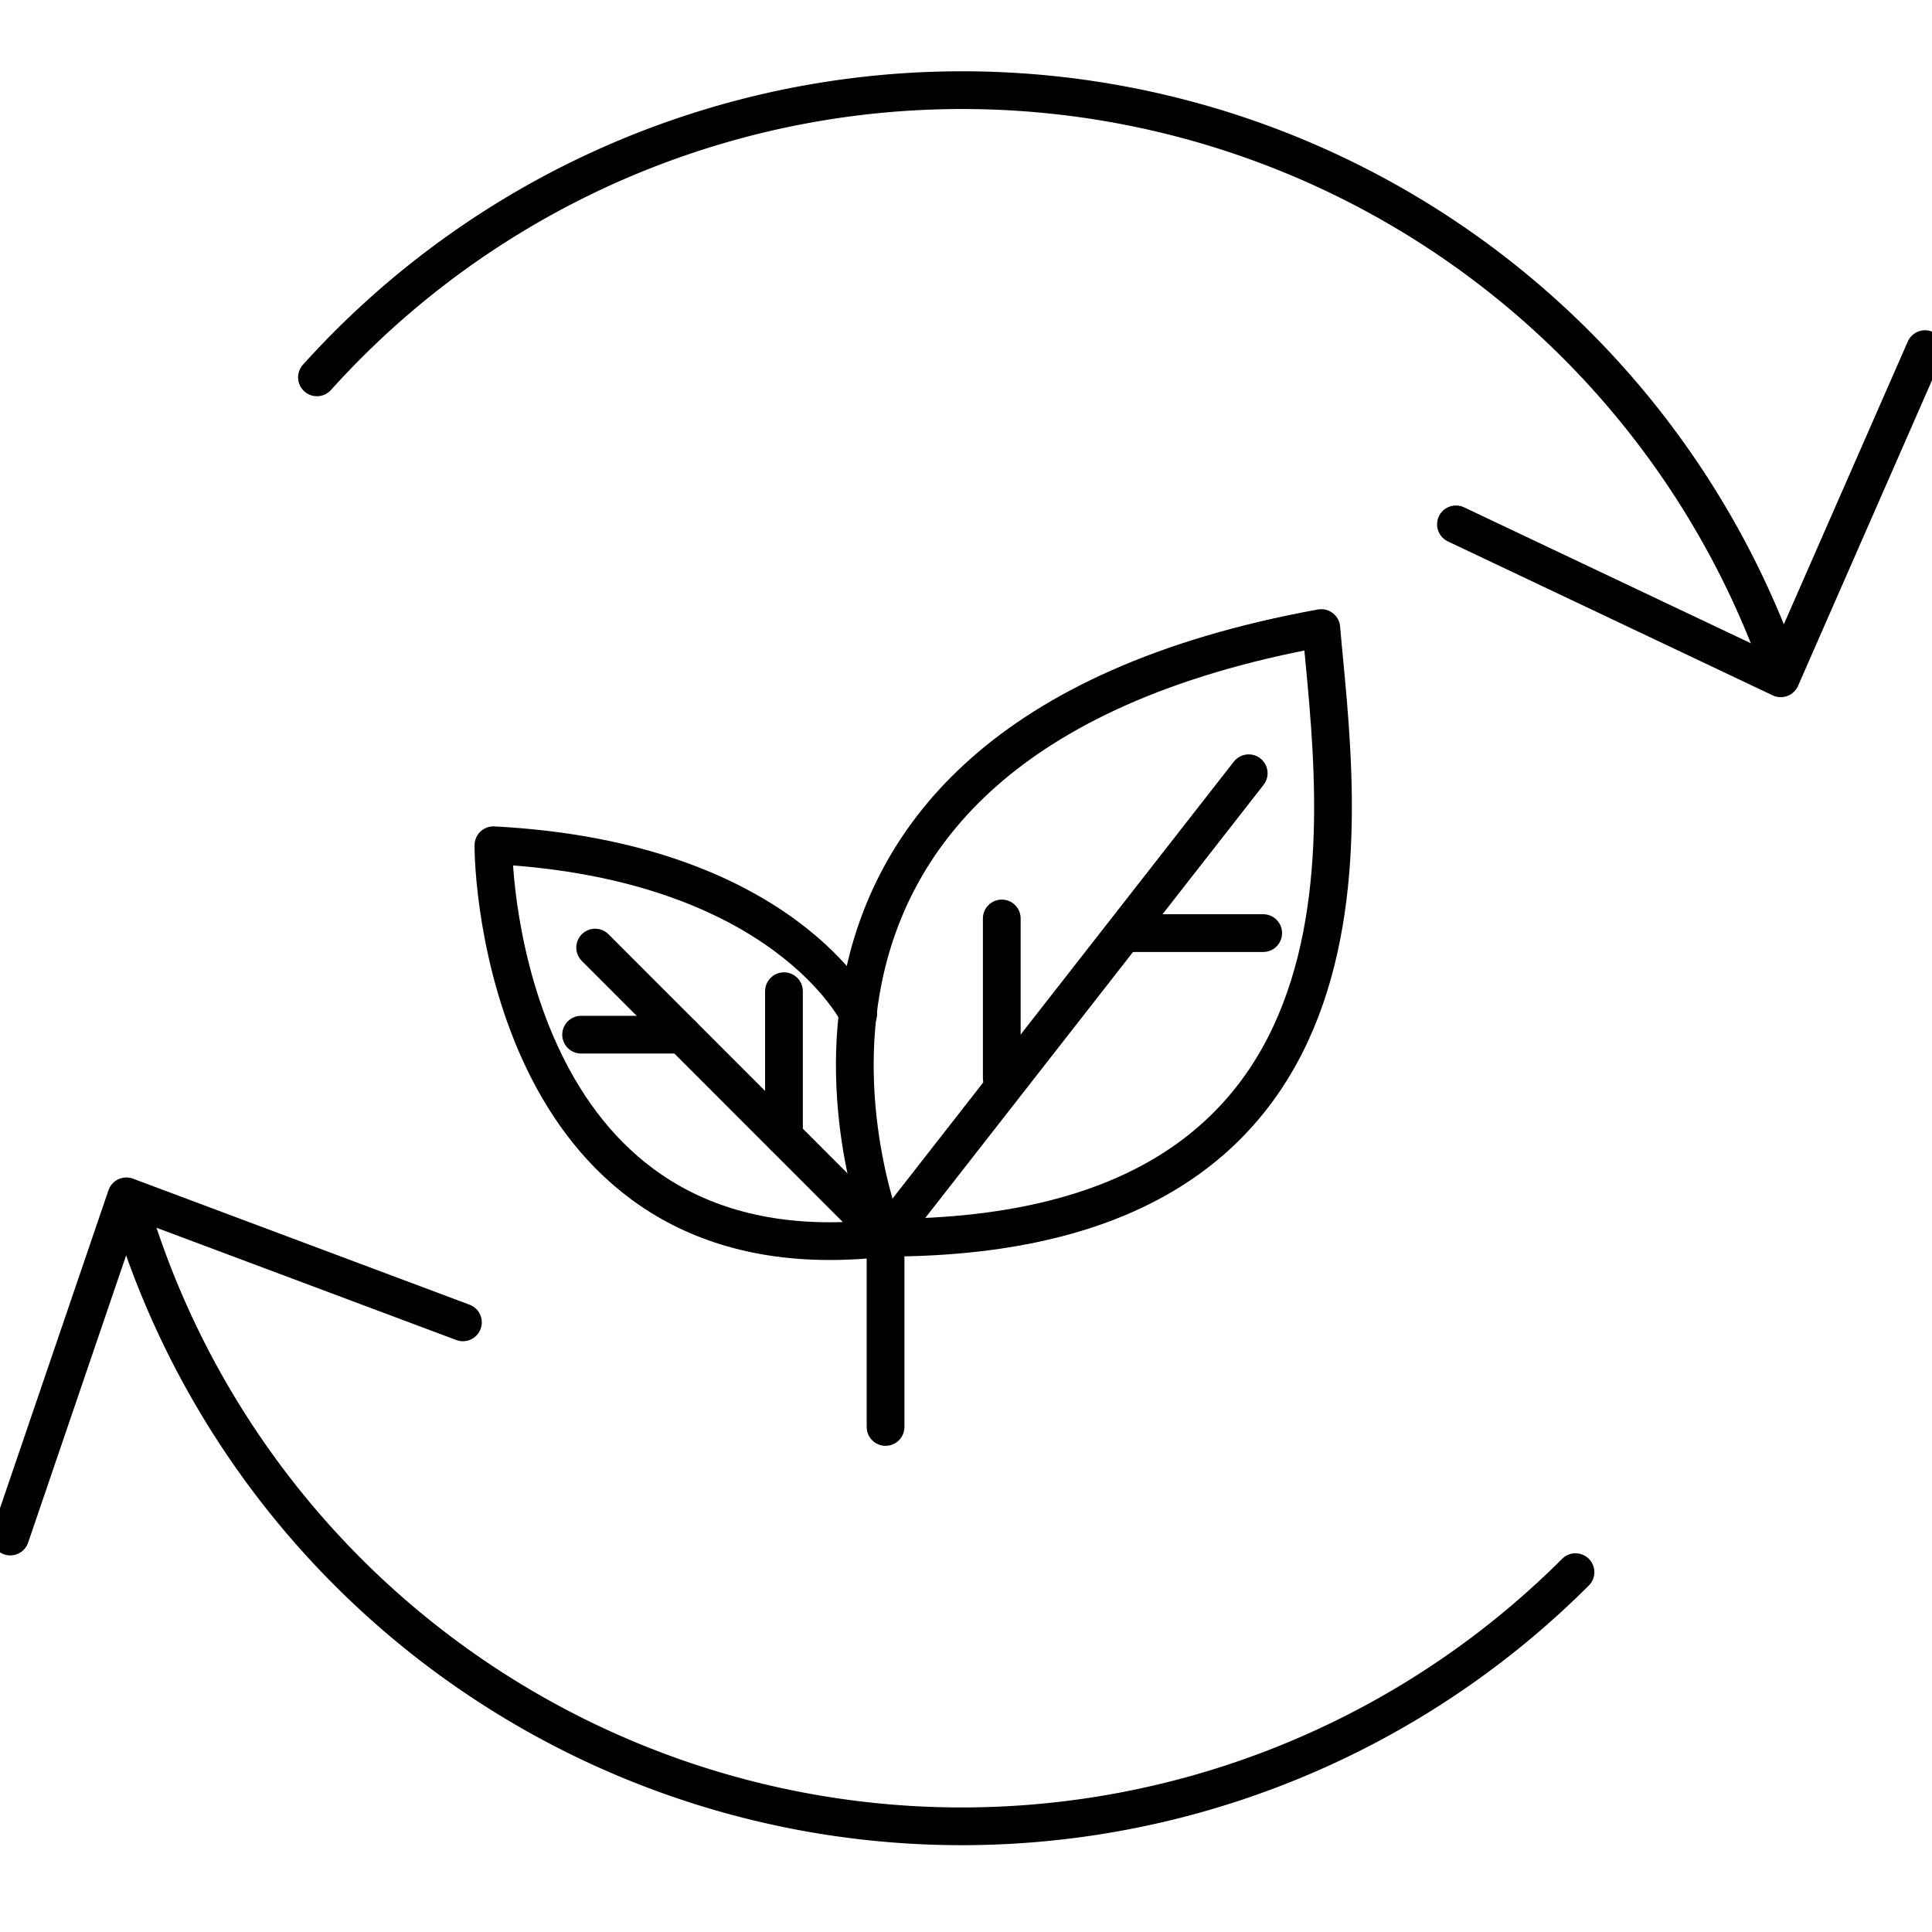
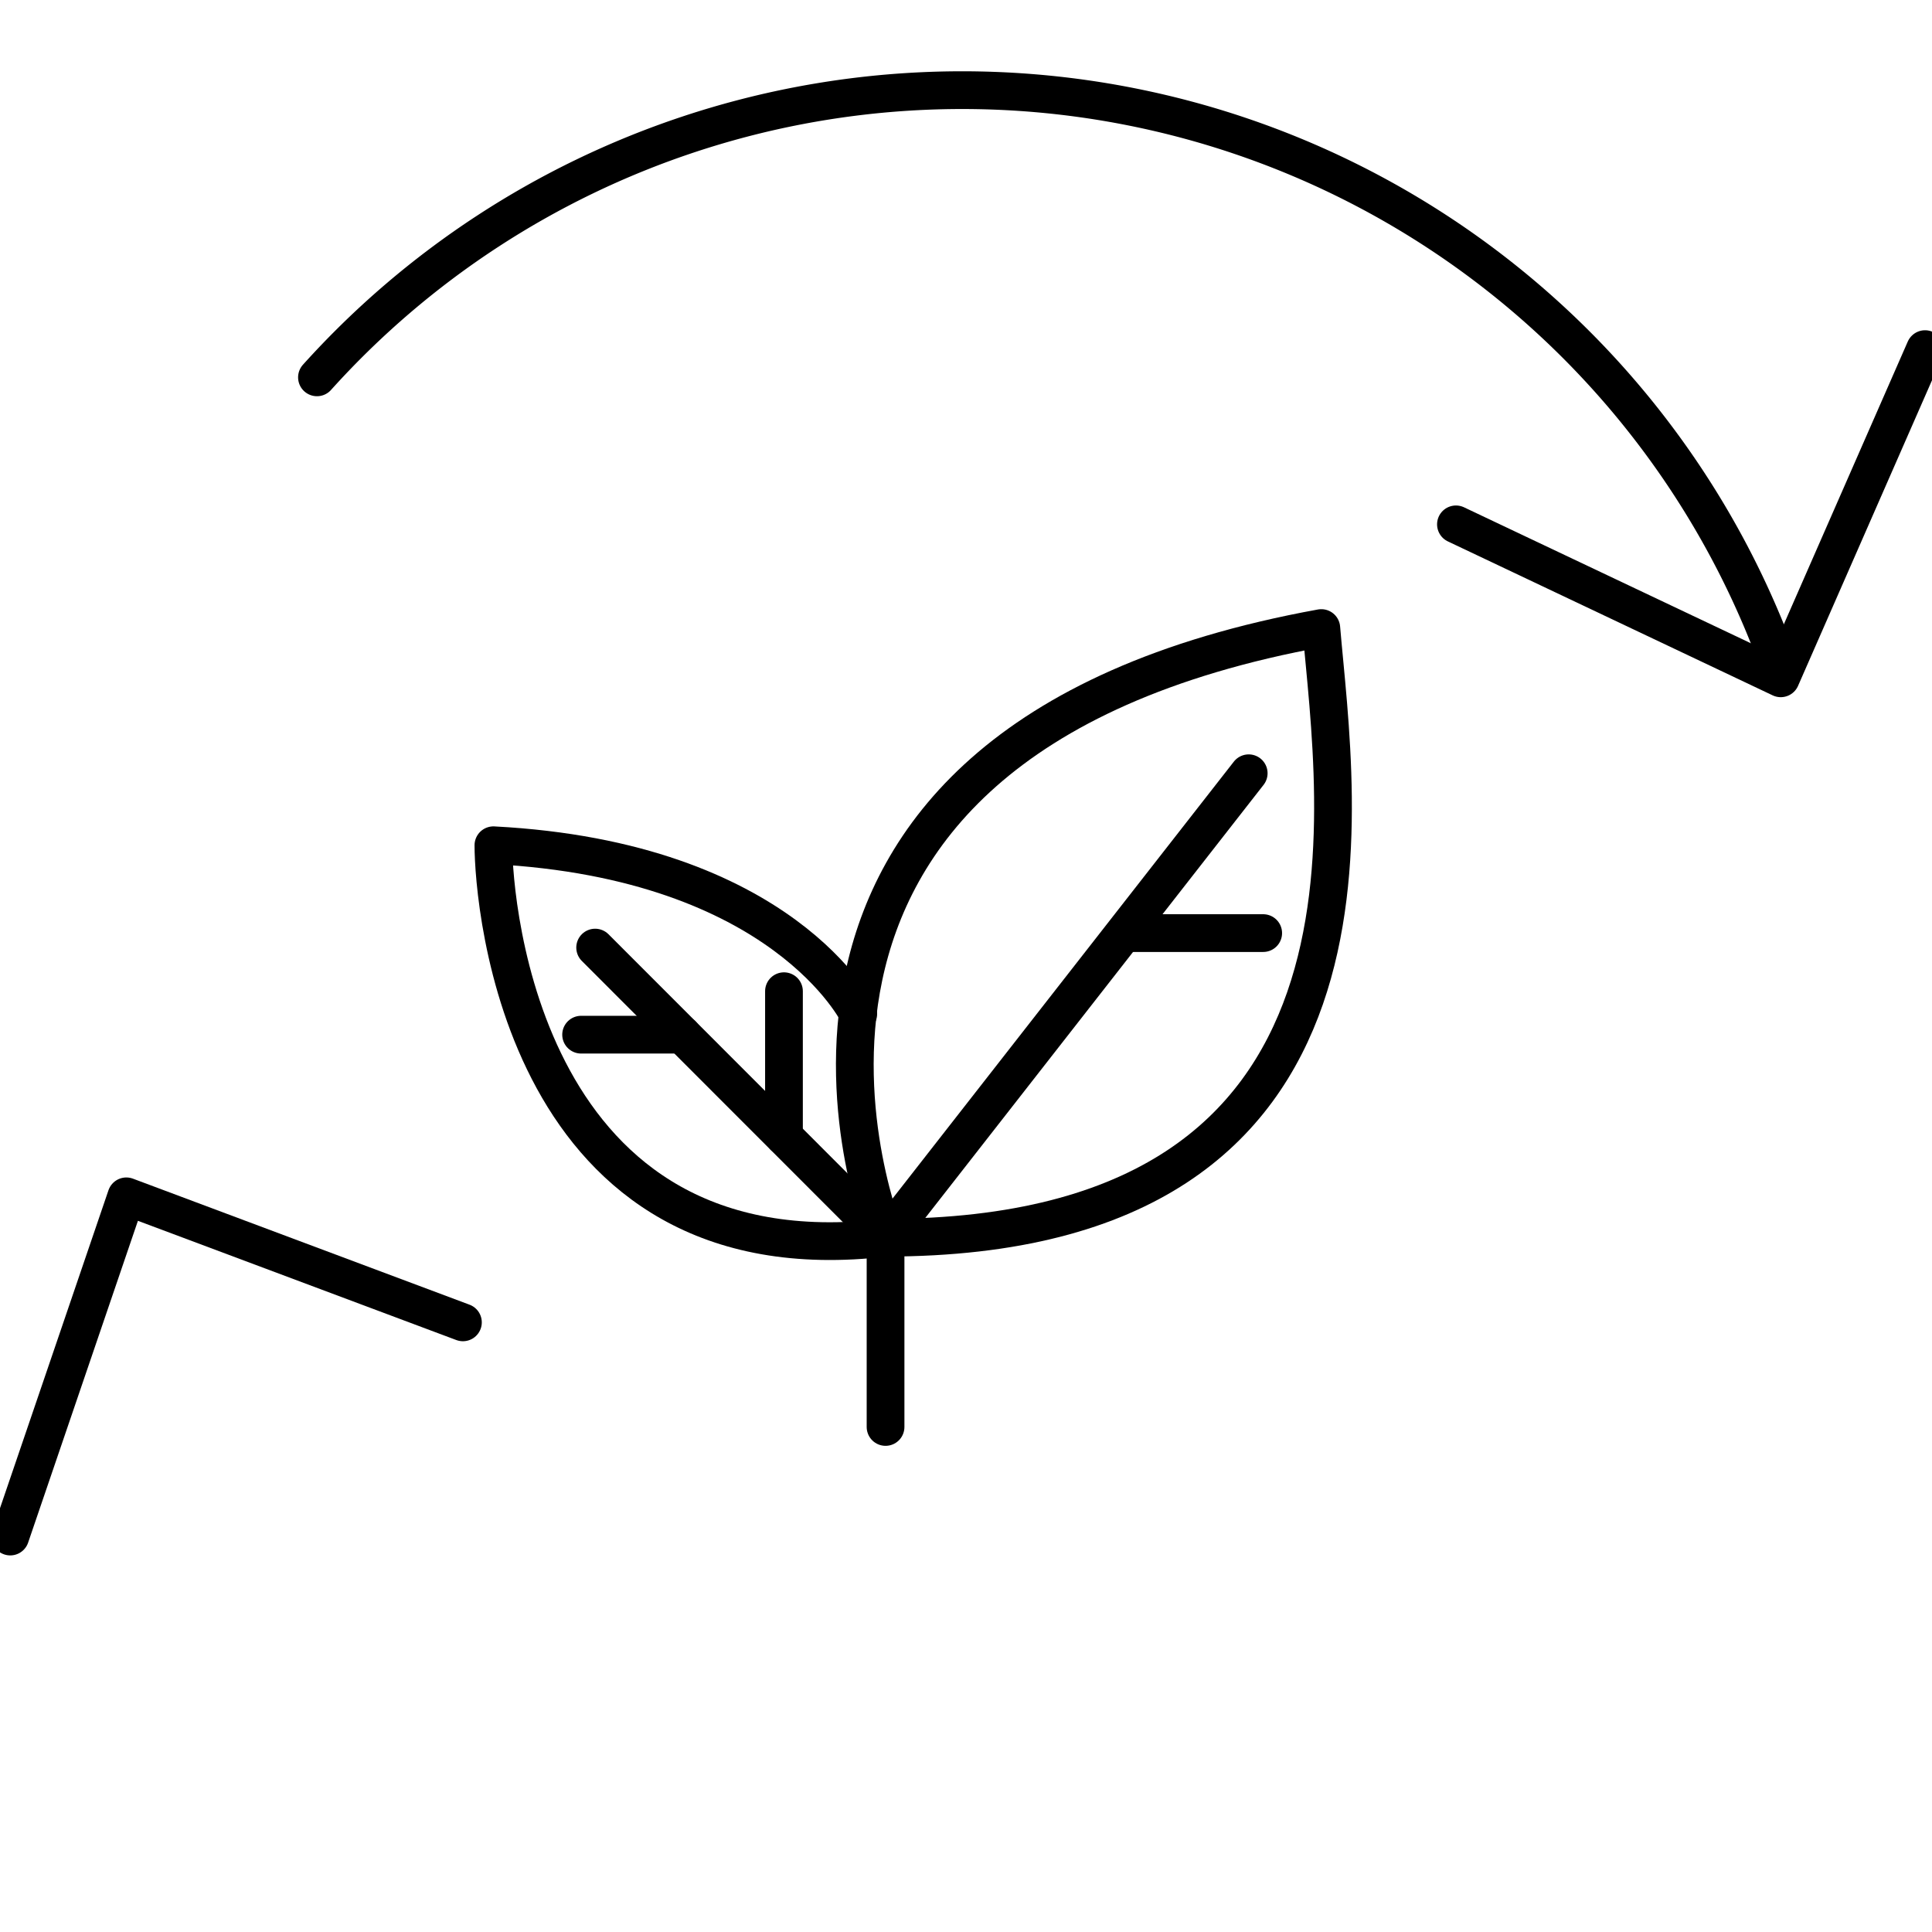
<svg xmlns="http://www.w3.org/2000/svg" id="Ebene_1" data-name="Ebene 1" viewBox="0 0 128 128">
  <defs>
    <style>.cls-1{fill:none;stroke:#000;stroke-linecap:round;stroke-linejoin:round;stroke-width:2.5px;}</style>
  </defs>
  <path class="cls-1" d="M21,25A57.52,57.52,0,0,1,118,44.4" />
-   <path class="cls-1" d="M104.38,104.16A57.51,57.51,0,0,1,8.47,79.45" />
  <polyline class="cls-1" points="30.67 87.61 8.37 79.26 0.68 101.8" />
  <polyline class="cls-1" points="96.46 34.74 117.98 44.94 127.54 23.13" />
  <path class="cls-1" d="M58.67,82S45.2,49.31,87.54,41.61C88.51,53.15,93.32,82,58.67,82Z" />
  <path class="cls-1" d="M56.86,67.18S51.94,57,32.69,56c0,3.85,1.93,28.87,26,26" />
  <line class="cls-1" x1="58.67" y1="82.03" x2="82.73" y2="51.23" />
  <line class="cls-1" x1="58.67" y1="82.03" x2="39.43" y2="62.78" />
  <line class="cls-1" x1="51.94" y1="65.67" x2="51.94" y2="75.29" />
  <line class="cls-1" x1="38.5" y1="68.55" x2="45.2" y2="68.55" />
-   <line class="cls-1" x1="66.37" y1="60.85" x2="66.37" y2="71.44" />
  <line class="cls-1" x1="83.69" y1="61.82" x2="75.03" y2="61.82" />
  <line class="cls-1" x1="58.67" y1="82.03" x2="58.67" y2="94.54" />
</svg>